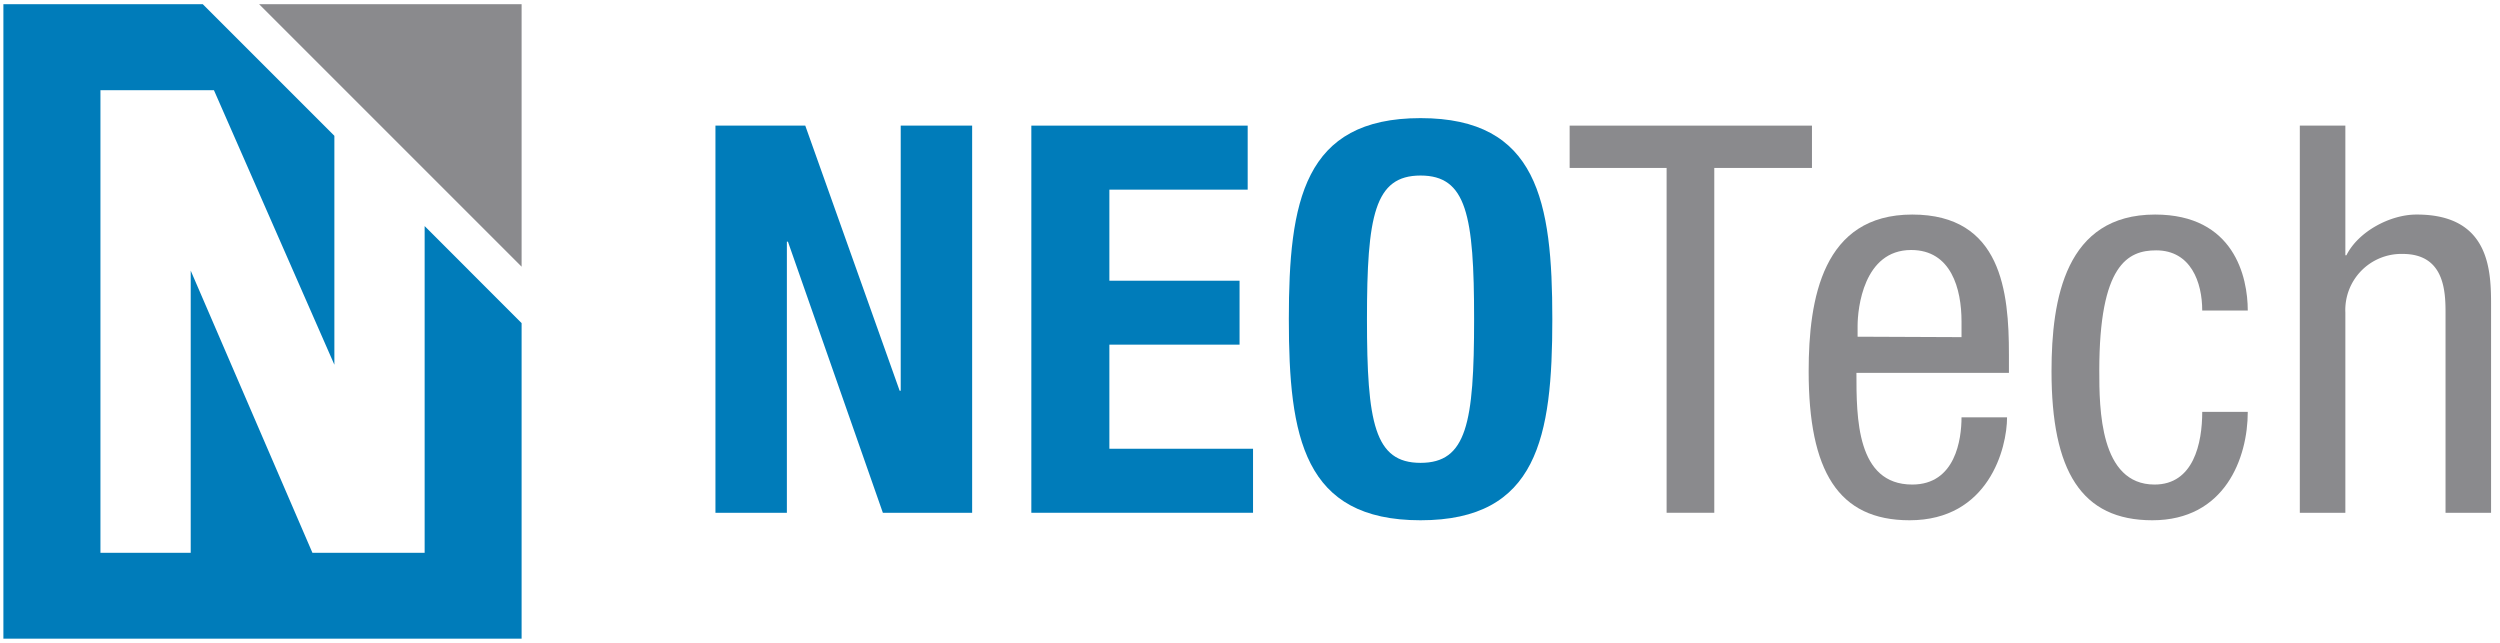
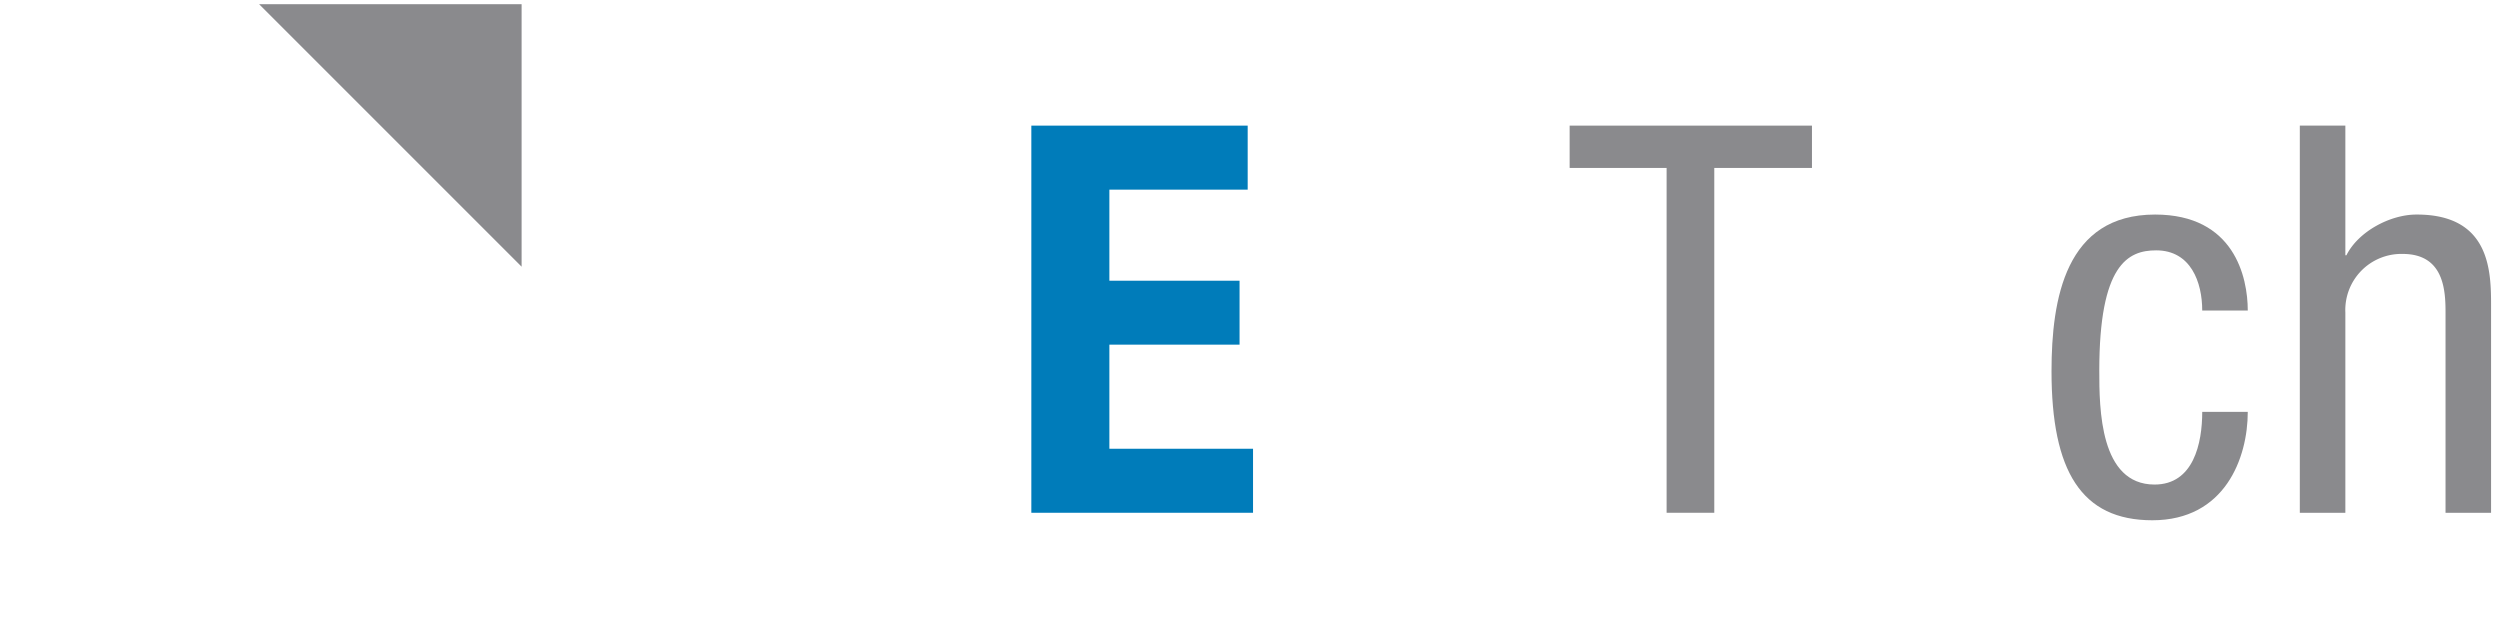
<svg xmlns="http://www.w3.org/2000/svg" width="280" height="72" viewBox="0 0 280 72">
  <defs>
    <style>.a{fill:#8a8a8d;}.b{fill:#007cba;}.c{fill:none;}</style>
  </defs>
  <polygon class="a" points="29.02 0.47 58.42 29.87 58.42 0.47 29.02 0.47" />
-   <polygon class="b" points="0.38 0.47 0.38 71.53 58.42 71.53 58.42 36.19 47.56 25.32 47.56 61.91 34.99 61.91 21.36 30.31 21.36 61.91 11.25 61.91 11.25 10.1 23.96 10.1 37.45 40.85 37.45 15.21 22.71 0.47 0.38 0.47" />
-   <path class="b" d="M90.19,14.07l10.57,29.69h.12V14.07h8V57.43h-10L88.25,27.07h-.12V57.43h-8V14.07Z" />
  <path class="b" d="M139.74,14.07v7.17H124.25v10.2h14.58V38.6H124.25V50.26h16.09v7.17H115.51V14.07Z" />
-   <path class="b" d="M159.1,13.23c13.12,0,14.76,9.34,14.76,22.52s-1.64,22.52-14.76,22.52-14.75-9.34-14.75-22.52S146,13.23,159.1,13.23Zm0,38.61c5.16,0,6-4.43,6-16.09s-.85-16.09-6-16.09-6,4.49-6,16.09S153.94,51.84,159.1,51.84Z" />
  <path class="a" d="M192,57.43h-5.34V18.81H175.8V14.07h27.14v4.74H192Z" />
-   <path class="a" d="M207.92,41.76c0,5,0,12.51,6.25,12.51,4.86,0,5.52-5.1,5.52-7.53h5.1c0,3.46-2.06,11.53-10.92,11.53-8,0-11.3-5.52-11.3-16.69,0-8.14,1.58-17.55,11.6-17.55S225,32.71,225,39.7v2.06Zm11.77-4V36c0-3.64-1.15-8-5.64-8-5.34,0-6,6.56-6,8.5v1.21Z" />
  <path class="a" d="M246.65,34.78c0-3.16-1.27-6.74-5.16-6.74-3.16,0-6.37,1.58-6.37,13.48,0,4.25.06,12.75,6.19,12.75,4.37,0,5.34-4.62,5.34-8.14h5.1c0,5.16-2.55,12.14-10.69,12.14-7.95,0-11.29-5.52-11.29-16.69,0-8.14,1.58-17.55,11.6-17.55,8.86,0,10.38,7,10.38,10.75Z" />
  <path class="a" d="M257.58,14.07h5.1V28.59h.12c1.34-2.68,4.92-4.56,7.83-4.56C279,24,279,30.53,279,34.35V57.43h-5.1V35c0-2.49-.18-6.56-4.8-6.56A6.28,6.28,0,0,0,262.68,35V57.43h-5.1Z" />
  <rect class="c" width="306" height="108" />
</svg>